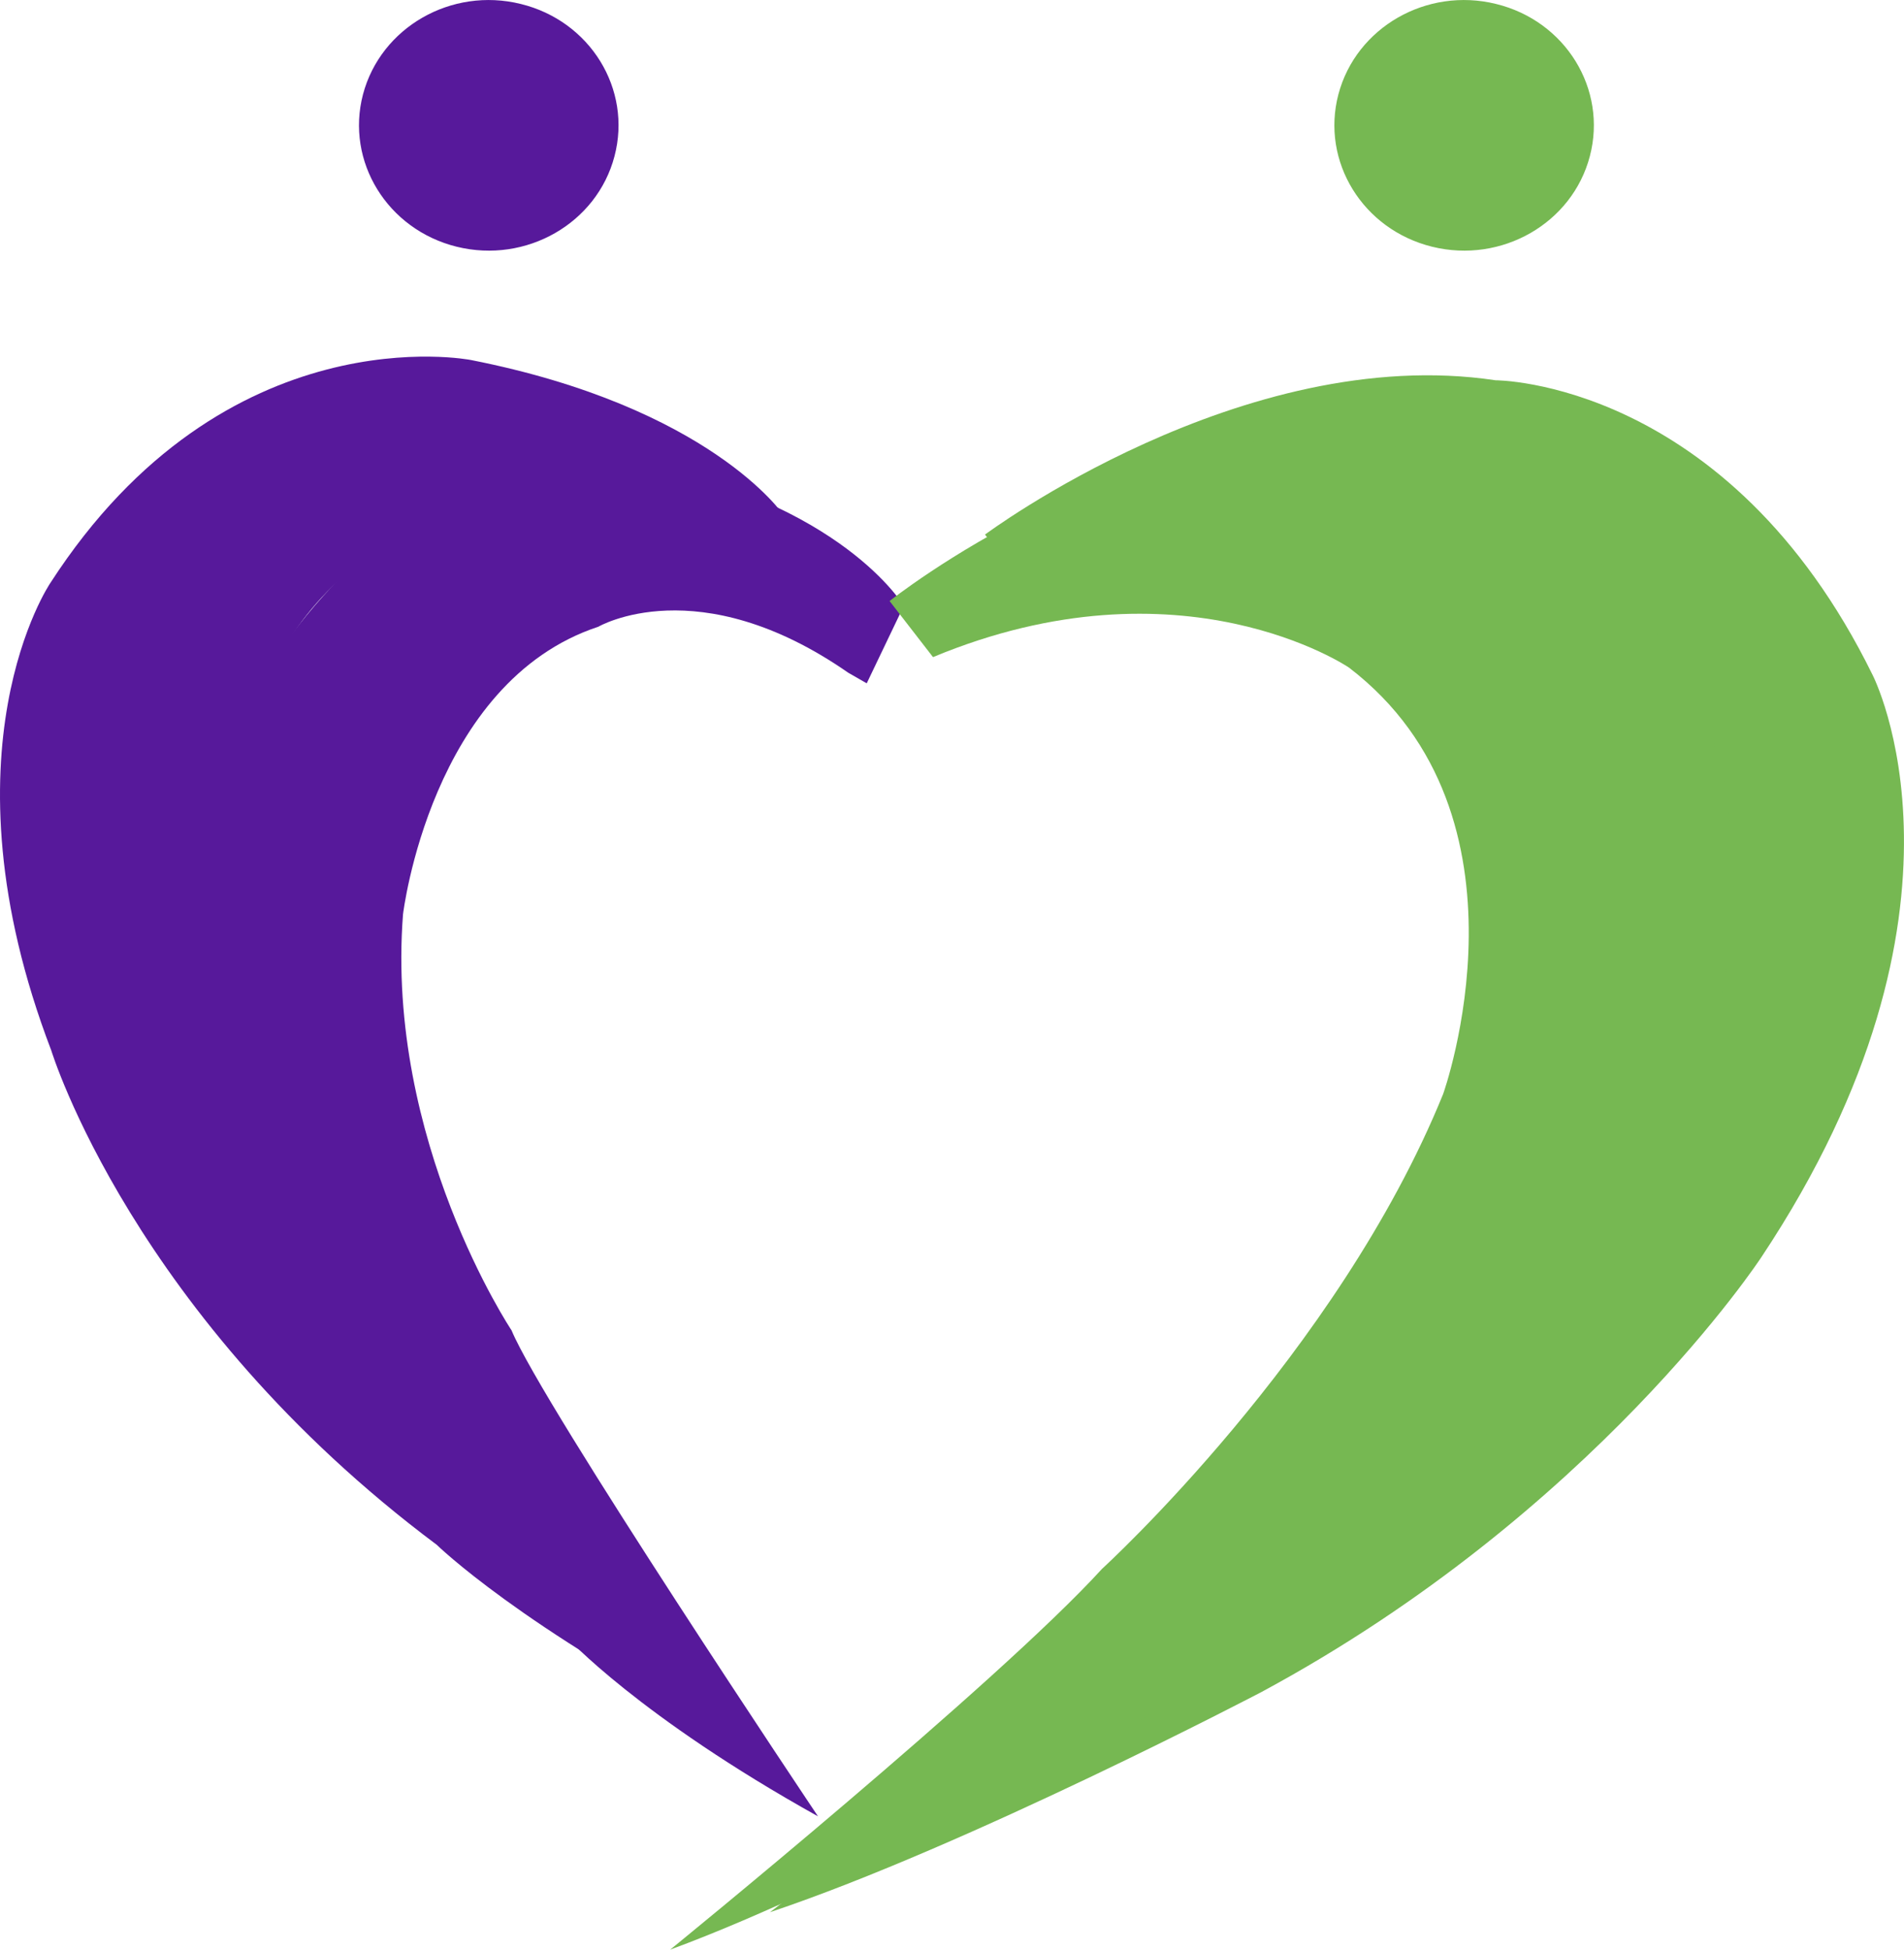
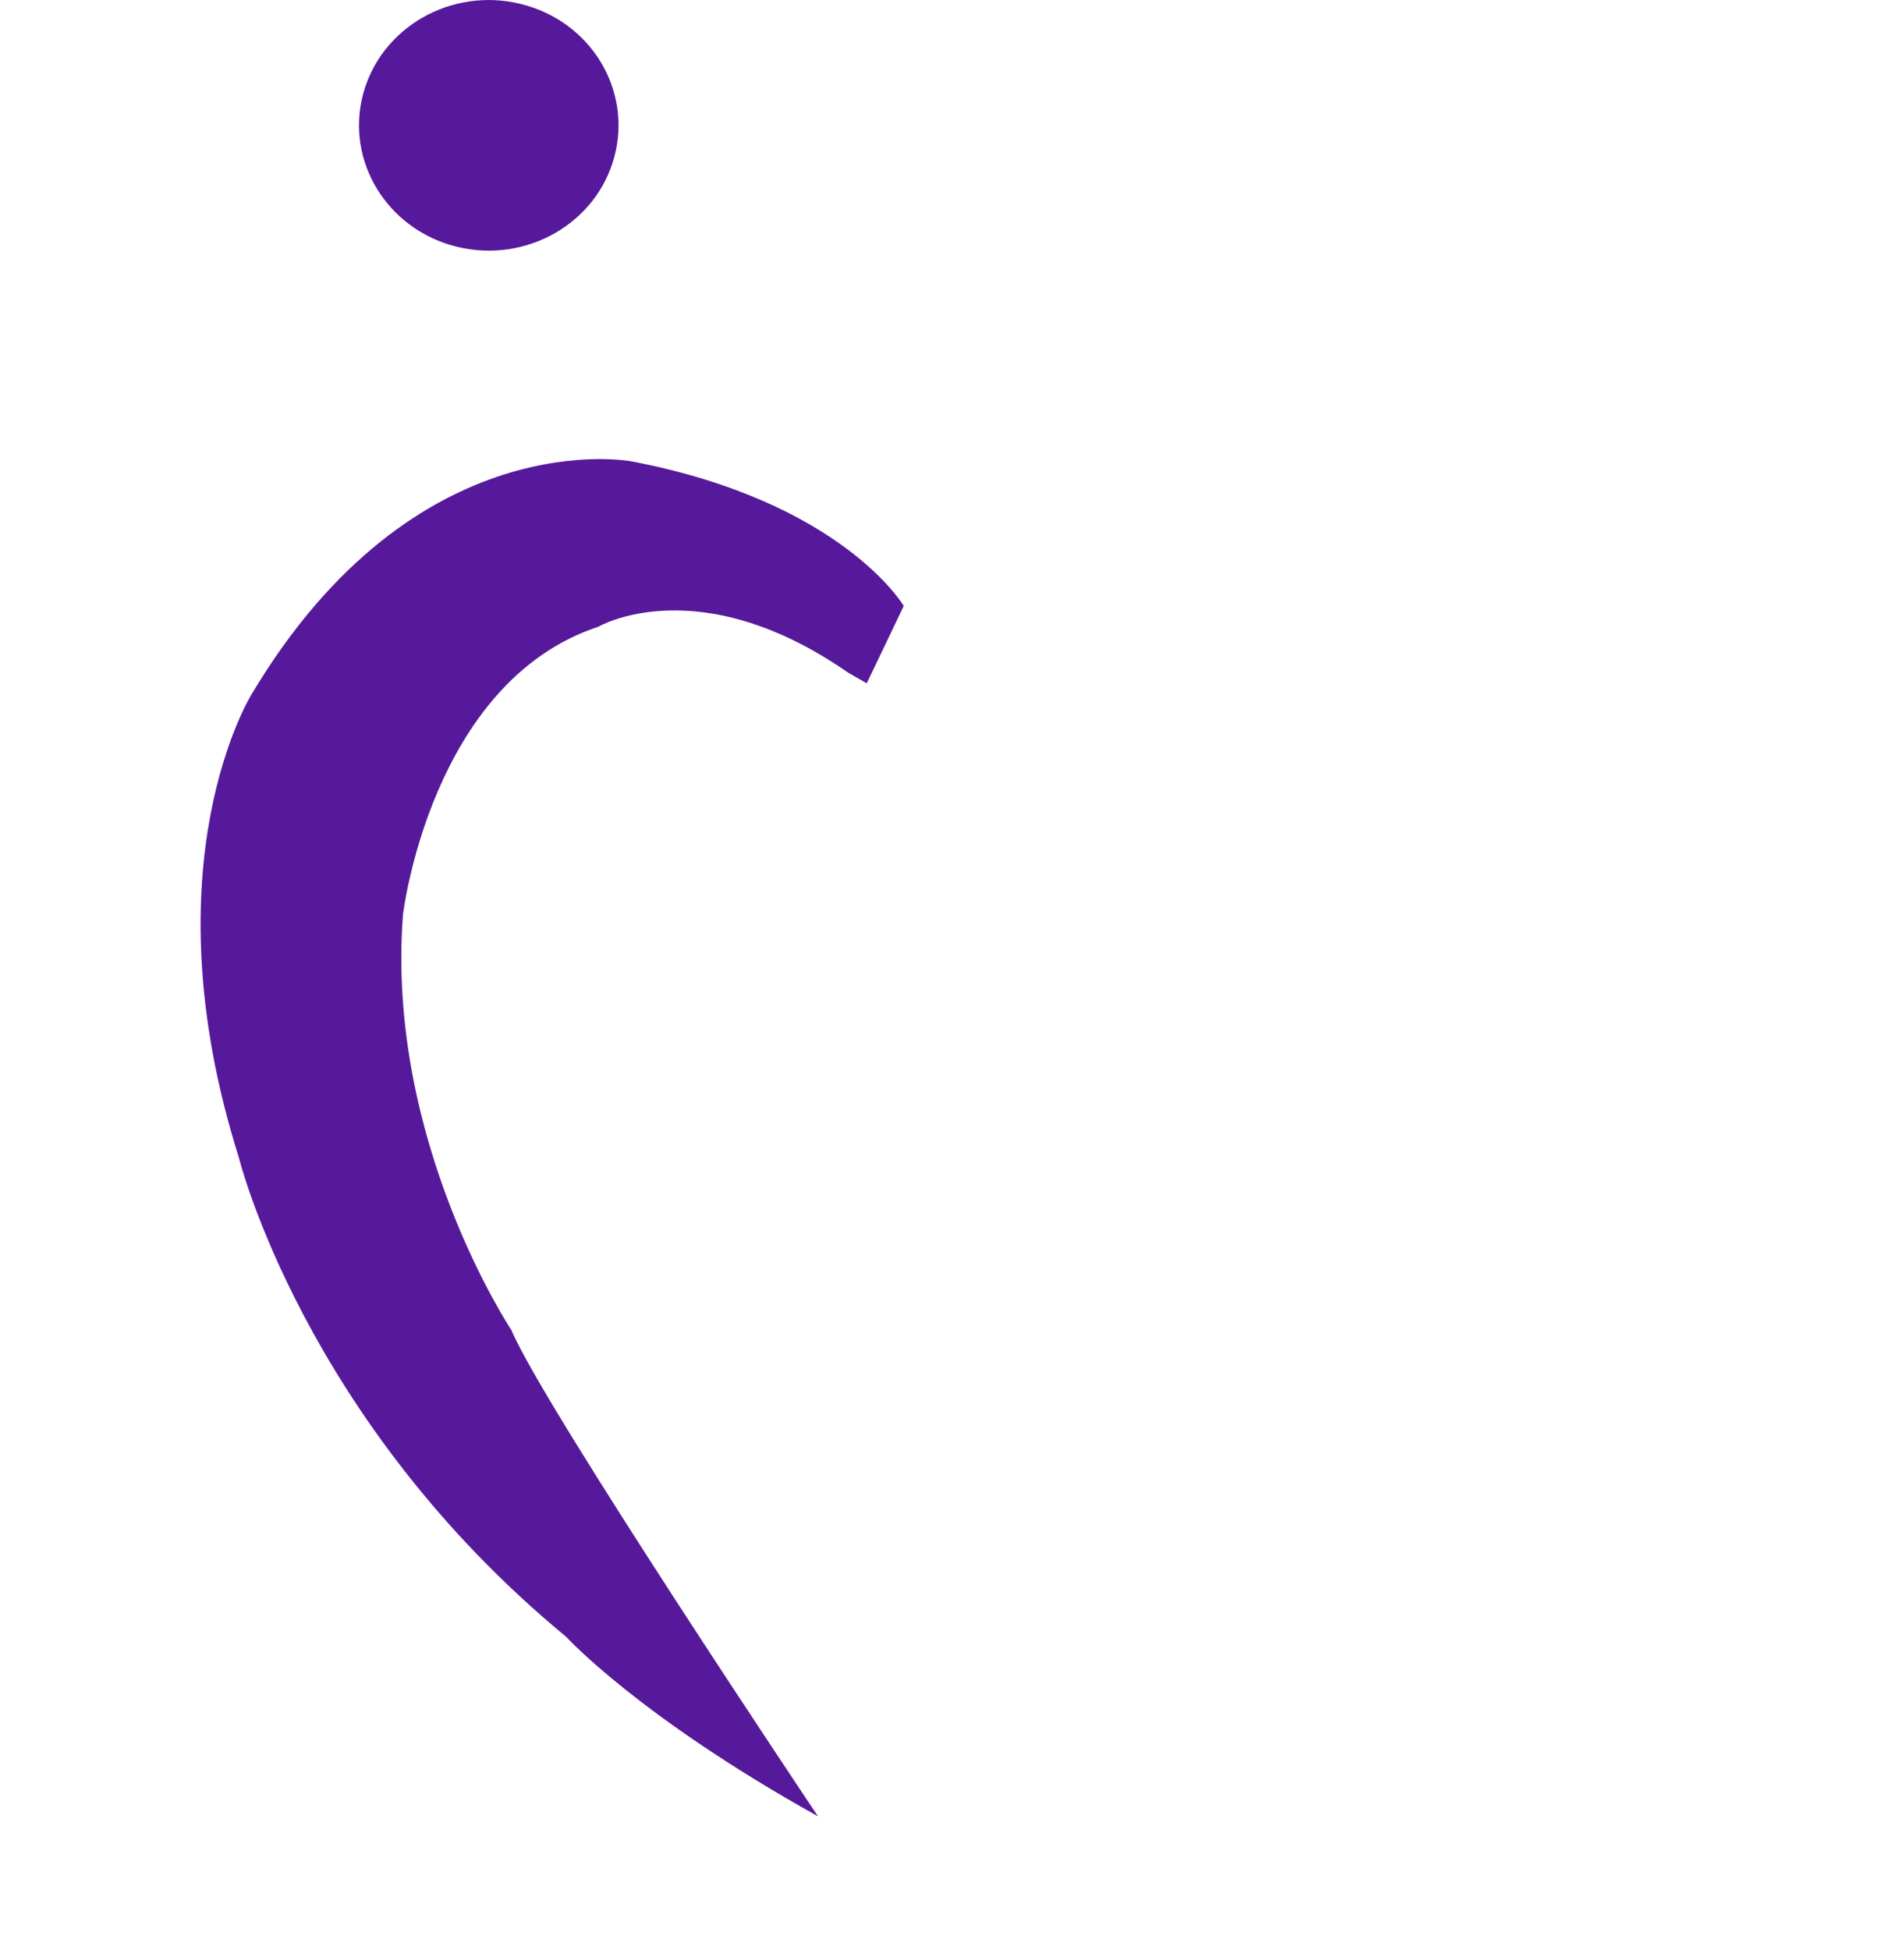
<svg xmlns="http://www.w3.org/2000/svg" width="42" height="43" viewBox="0 0 42 43" fill="none">
  <g clip-path="url(#clip0)">
-     <path d="M35.07 3.446C34.682 4.925 33.125 5.819 31.592 5.442C30.061 5.065 29.135 3.561 29.523 2.083C29.913 0.604 31.471 -0.291 33.001 0.087C34.534 0.461 35.459 1.966 35.07 3.446Z" fill="#76B852" />
    <path d="M13.555 3.446C13.167 4.925 11.609 5.819 10.076 5.442C8.546 5.065 7.619 3.561 8.007 2.083C8.398 0.604 9.955 -0.291 11.486 0.087C13.019 0.461 13.945 1.966 13.555 3.446Z" fill="#57199B" />
-     <path d="M16.407 13.045L17.273 11.346C17.273 11.346 15.667 8.98 10.387 7.94C10.387 7.94 4.982 6.867 1.111 12.857C1.111 12.857 -1.402 16.543 1.131 23.168C1.131 23.168 2.93 29.06 9.635 34.072C9.635 34.072 11.493 35.892 16.031 38.239C16.031 38.239 8.878 28.903 8.046 27.207C8.046 27.207 4.769 22.91 5.038 17.866C5.038 17.866 5.557 12.714 9.686 11.599C9.686 11.599 12.126 10.367 15.941 12.794L16.407 13.045Z" fill="#57199B" />
-     <path d="M22.787 13.073L21.727 11.791C21.727 11.791 27.412 7.549 32.989 8.387C32.989 8.387 38.109 8.378 41.306 14.884C41.306 14.884 43.97 20.033 38.854 27.727C38.854 27.727 35.169 33.362 27.825 37.319C27.825 37.319 21.346 40.713 16.984 42.175C16.984 42.175 24.717 36.269 27.165 33.725C27.165 33.725 32.715 28.957 35.14 23.119C35.14 23.119 37.418 16.875 32.734 13.457C32.736 13.452 28.688 10.824 22.787 13.073Z" fill="#76B852" />
    <path d="M19.119 15.071L19.936 13.364C19.936 13.364 18.582 11.063 13.928 10.175C13.928 10.175 9.164 9.259 5.554 15.306C5.554 15.306 3.216 19.026 5.268 25.527C5.268 25.527 6.692 31.321 12.492 36.103C12.492 36.103 14.085 37.855 18.044 40.06C18.044 40.06 11.973 31 11.284 29.341C11.284 29.341 8.502 25.171 8.89 20.165C8.89 20.165 9.501 15.043 13.198 13.823C13.198 13.823 15.398 12.534 18.711 14.837L19.119 15.071Z" fill="#57199B" />
-     <path d="M20.581 14.493L19.623 13.256C19.623 13.256 24.938 9.032 30.073 9.772C30.073 9.772 34.801 9.69 37.653 16.001C37.653 16.001 40.035 20.994 35.196 28.58C35.196 28.58 31.71 34.135 24.868 38.104C24.868 38.104 18.835 41.51 14.784 43C14.784 43 22.013 37.122 24.31 34.601C24.31 34.601 29.505 29.866 31.834 24.129C31.834 24.129 34.032 17.997 29.758 14.725C29.76 14.725 26.063 12.213 20.581 14.493Z" fill="#76B852" />
  </g>
  <defs>
    <clipPath id="clip0">
      <rect width="42" height="43" fill="white" />
    </clipPath>
  </defs>
</svg>